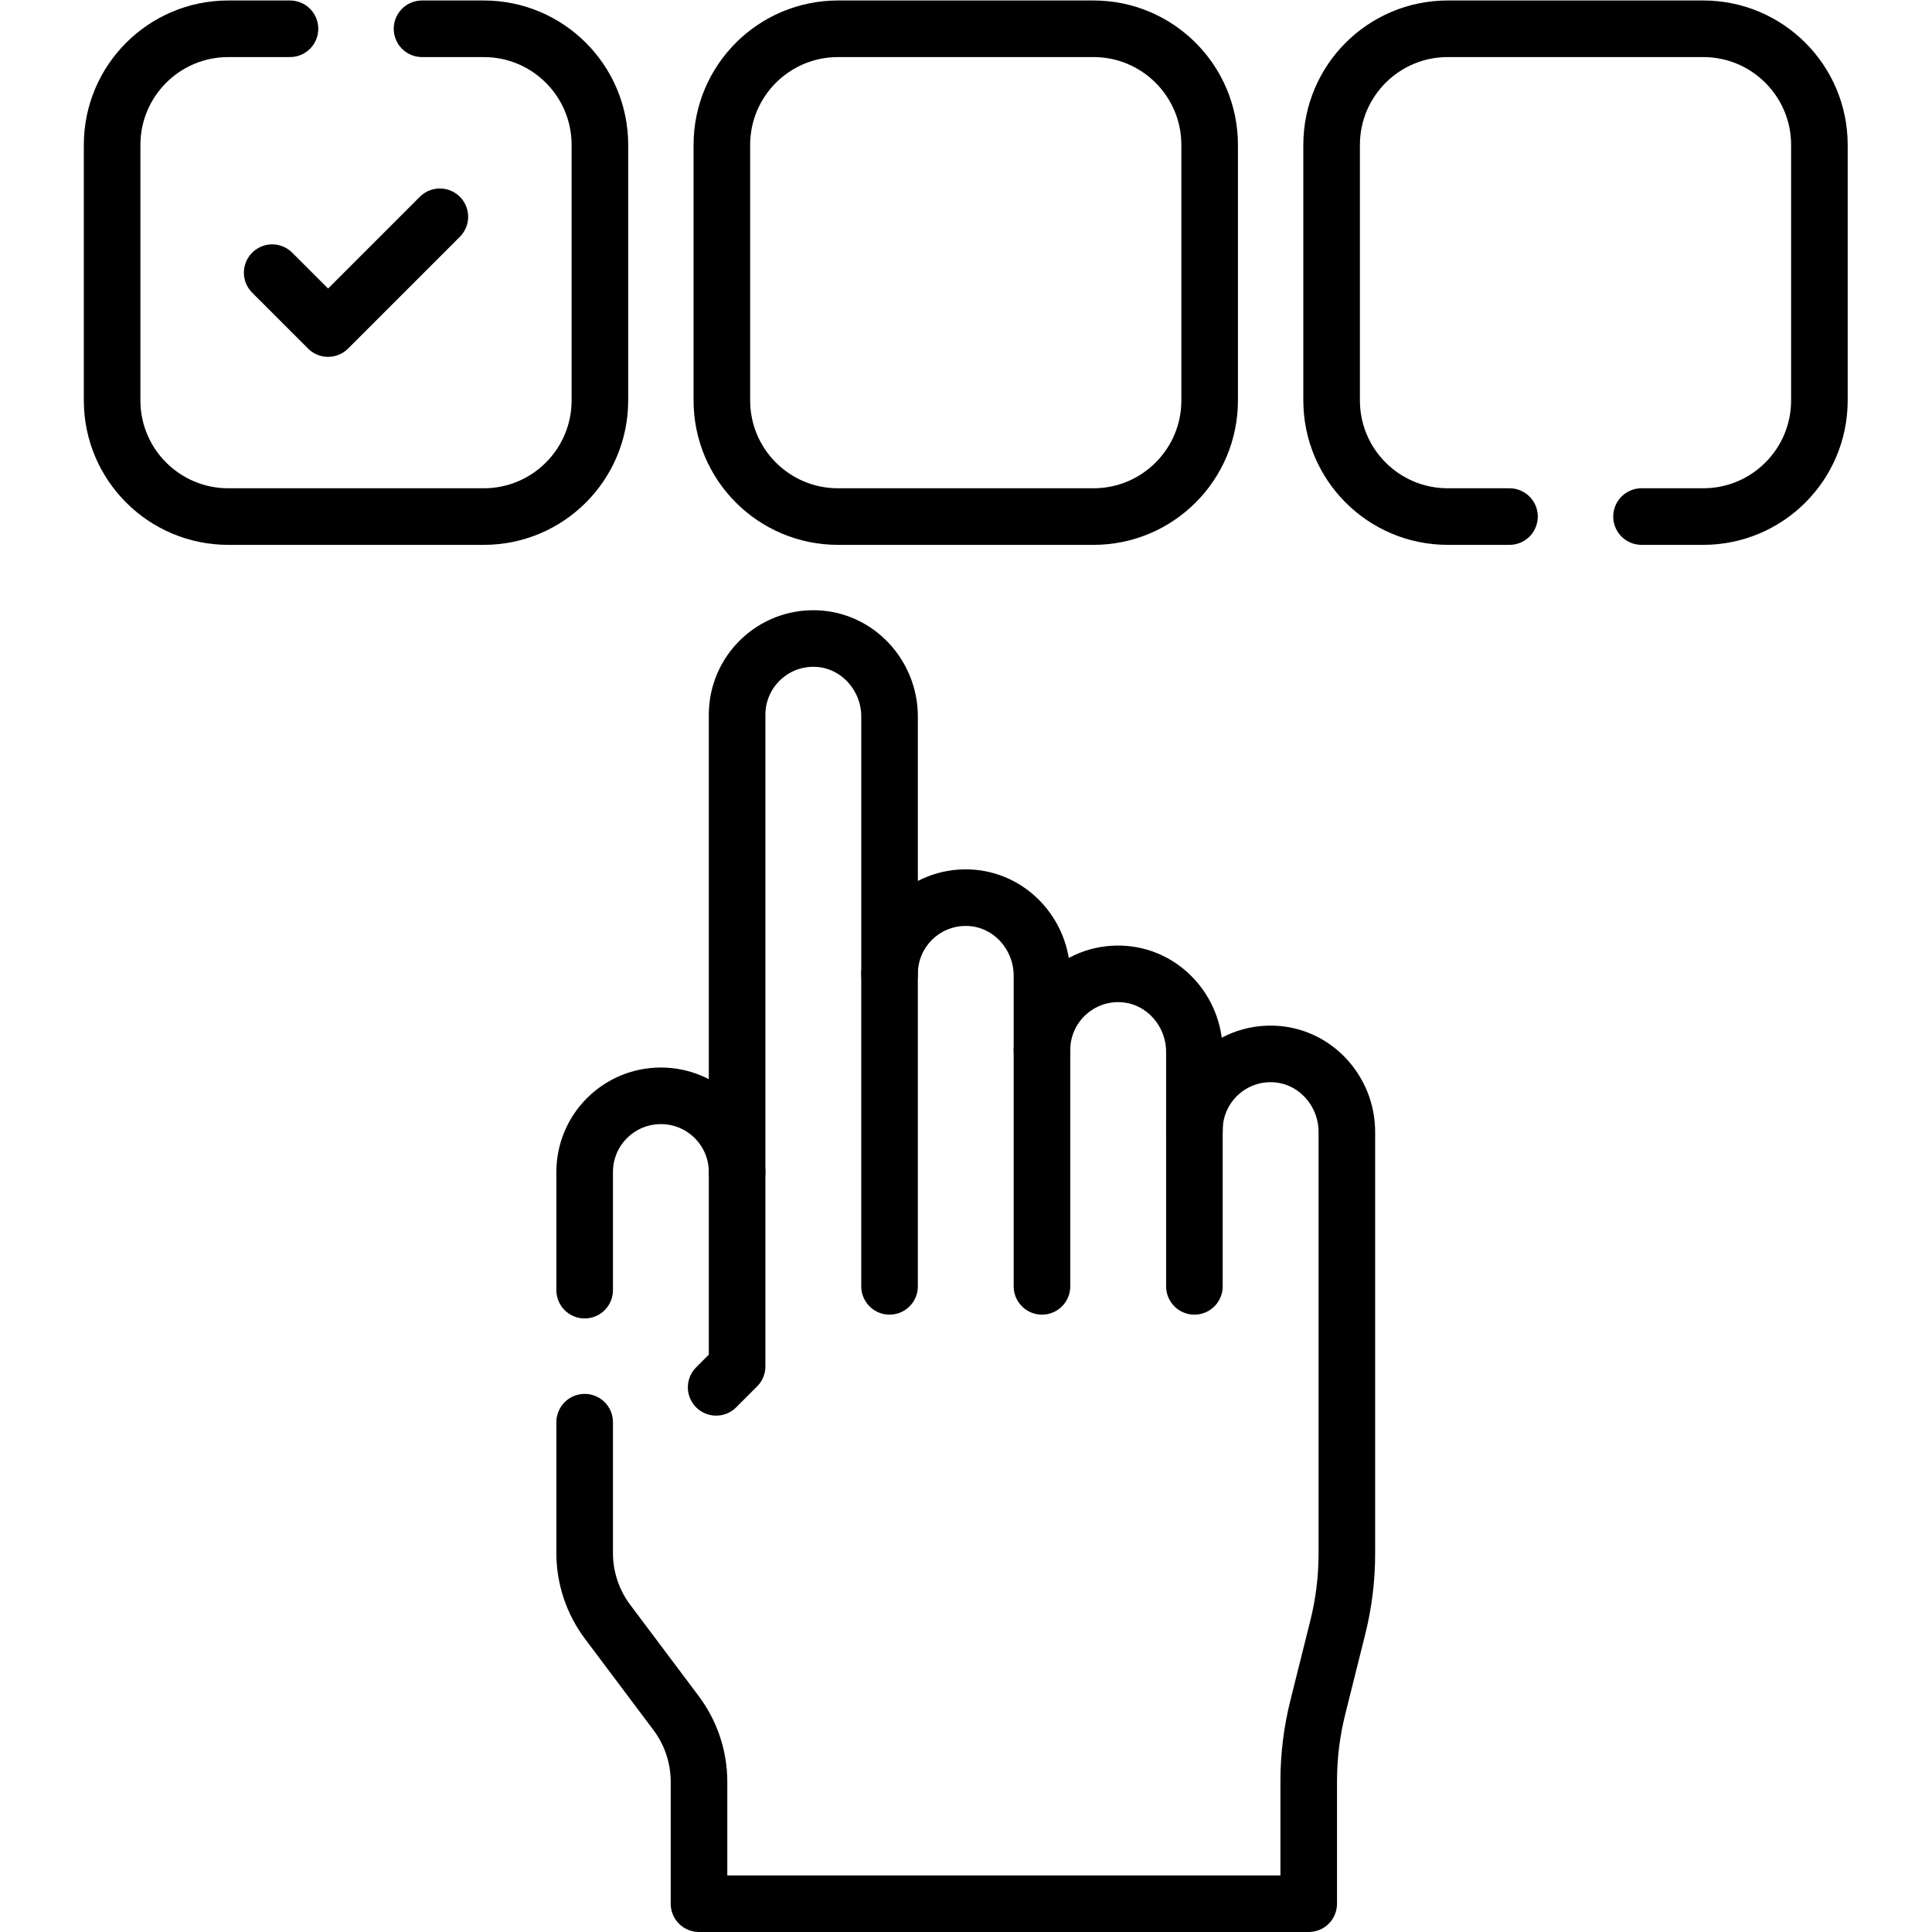
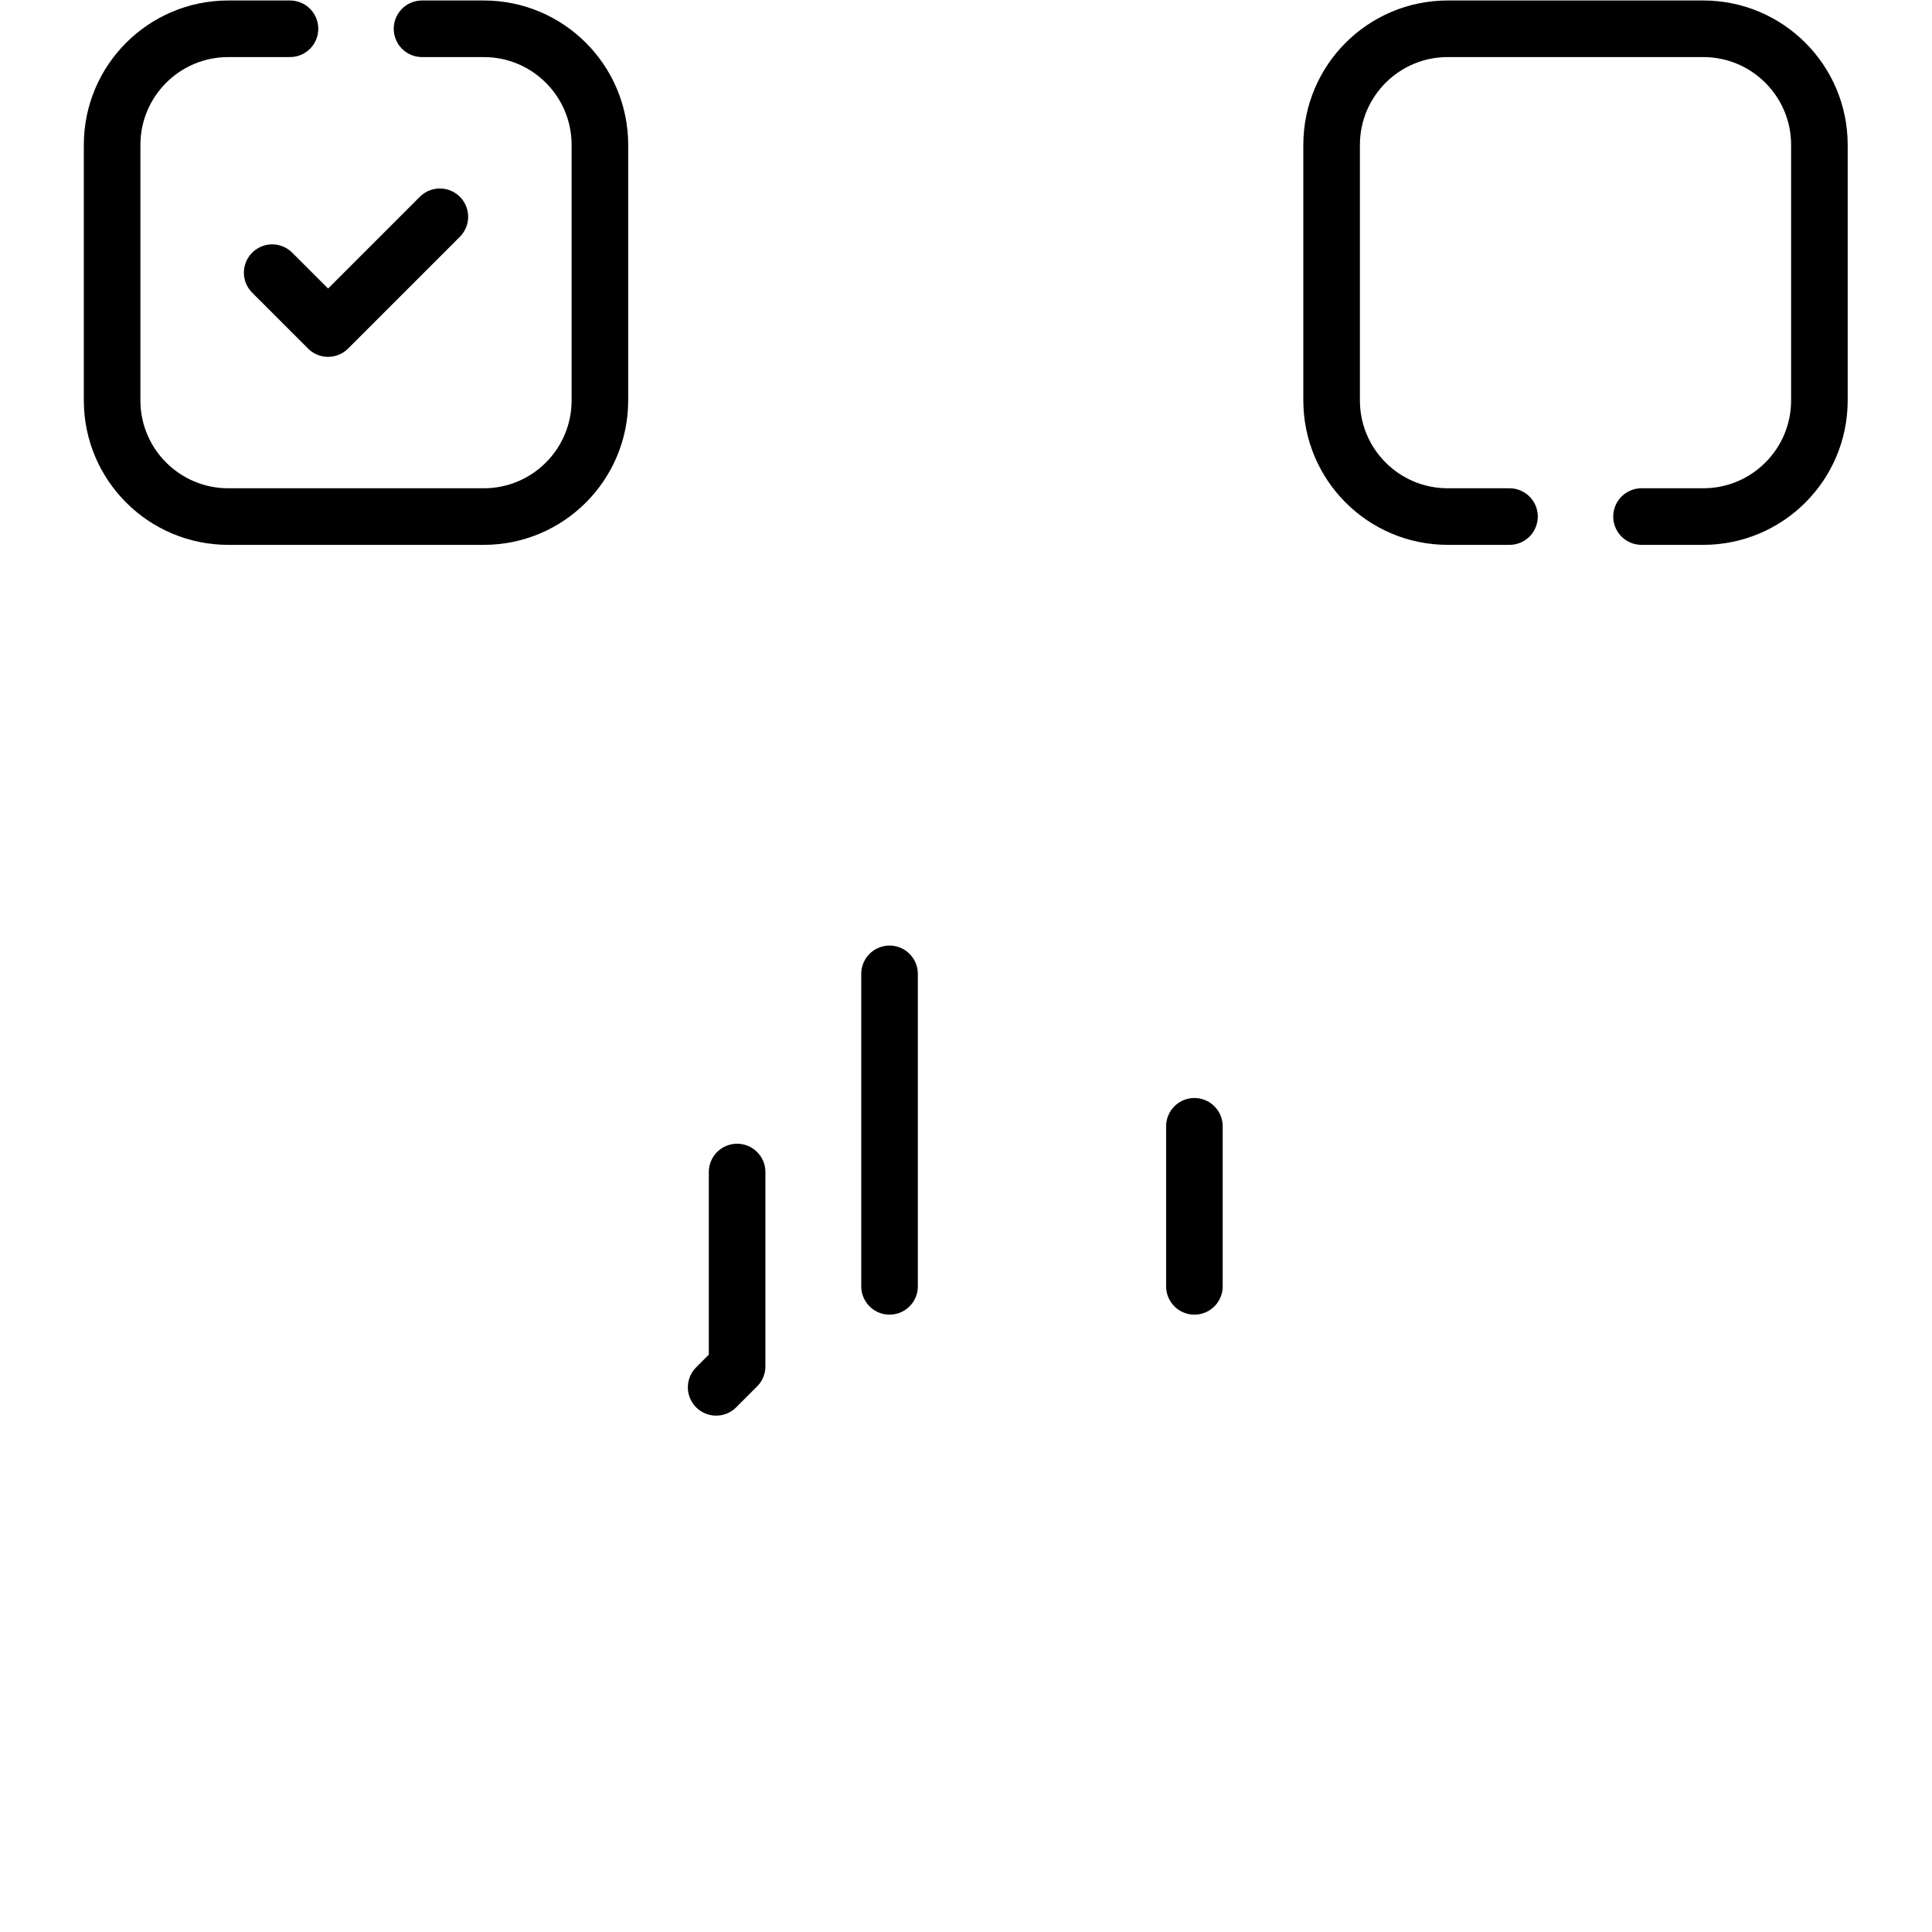
<svg xmlns="http://www.w3.org/2000/svg" id="svg4575" xml:space="preserve" width="682.667" height="682.667" viewBox="0 0 682.667 682.667">
  <defs id="defs4579">
    <clipPath clipPathUnits="userSpaceOnUse" id="clipPath4589">
      <path d="M 0,512 H 512 V 0 H 0 Z" id="path4587" />
    </clipPath>
  </defs>
  <g id="g4581" transform="matrix(1.333,0,0,-1.333,0,682.667)">
    <g id="g4583">
      <g id="g4585" clip-path="url(#clipPath4589)">
        <g id="g4591" transform="translate(154.98,135.14)">
-           <path d="M 0,0 V -34.699 C 0,-41.26 2.13,-47.64 6.06,-52.89 l 18.19,-24.24 c 3.93,-5.25 6.06,-11.63 6.06,-18.18 v -32.33 h 161.62 v 32.481 c 0,6.609 0.81,13.189 2.42,19.599 l 5.27,21.1 c 1.61,6.41 2.42,12.99 2.42,19.601 V 76.94 c 0,10.951 -8.52,20.281 -19.47,20.67 -11.49,0.411 -20.94,-8.78 -20.94,-20.19 v 20.73 c 0,10.96 -8.52,20.29 -19.47,20.68 -11.49,0.41 -20.94,-8.79 -20.94,-20.189 v 19.719 c 0,10.951 -8.52,20.281 -19.46,20.67 -11.5,0.41 -20.94,-8.79 -20.94,-20.189 v 68.21 C 80.82,198 72.3,207.33 61.35,207.721 49.86,208.13 40.41,198.931 40.41,187.53 V 66.311 c 0,11.16 -9.05,20.2 -20.2,20.2 -5.58,0 -10.63,-2.261 -14.29,-5.91 C 2.26,76.94 0,71.891 0,66.311 V 35" style="fill:none;stroke:#000000;stroke-width:15;stroke-linecap:round;stroke-linejoin:round;stroke-miterlimit:10;stroke-dasharray:none;stroke-opacity:1" id="path4593" />
-         </g>
+           </g>
        <g id="g4595" transform="translate(235.797,253.98)">
          <path d="M 0,0 V -82.833" style="fill:none;stroke:#000000;stroke-width:15;stroke-linecap:round;stroke-linejoin:round;stroke-miterlimit:10;stroke-dasharray:none;stroke-opacity:1" id="path4597" />
        </g>
        <g id="g4599" transform="translate(276.203,233.776)">
-           <path d="M 0,0 V -62.63" style="fill:none;stroke:#000000;stroke-width:15;stroke-linecap:round;stroke-linejoin:round;stroke-miterlimit:10;stroke-dasharray:none;stroke-opacity:1" id="path4601" />
-         </g>
+           </g>
        <g id="g4603" transform="translate(316.609,213.573)">
          <path d="M 0,0 V -42.427" style="fill:none;stroke:#000000;stroke-width:15;stroke-linecap:round;stroke-linejoin:round;stroke-miterlimit:10;stroke-dasharray:none;stroke-opacity:1" id="path4605" />
        </g>
        <g id="g4607" transform="translate(195.39,201.451)">
          <path d="m 0,0 v -51.519 l -5.556,-5.555" style="fill:none;stroke:#000000;stroke-width:15;stroke-linecap:round;stroke-linejoin:round;stroke-miterlimit:10;stroke-dasharray:none;stroke-opacity:1" id="path4609" />
        </g>
        <g id="g4611" transform="translate(72.15,439.85)">
          <path d="m 0,0 14.816,-14.815 29.631,29.63" style="fill:none;stroke:#000000;stroke-width:15;stroke-linecap:round;stroke-linejoin:round;stroke-miterlimit:10;stroke-dasharray:none;stroke-opacity:1" id="path4613" />
        </g>
        <g id="g4615" transform="translate(111.87,504.5)">
          <path d="m 0,0 h 16.37 c 17,0 30.78,-13.78 30.78,-30.79 v -67.72 c 0,-17.01 -13.78,-30.79 -30.78,-30.79 h -67.73 c -17,0 -30.79,13.78 -30.79,30.79 v 67.72 C -82.15,-13.78 -68.36,0 -51.36,0 H -35" style="fill:none;stroke:#000000;stroke-width:15;stroke-linecap:round;stroke-linejoin:round;stroke-miterlimit:10;stroke-dasharray:none;stroke-opacity:1" id="path4617" />
        </g>
        <g id="g4619" transform="translate(289.864,375.199)">
-           <path d="m 0,0 h -67.729 c -17.002,0 -30.786,13.783 -30.786,30.786 v 67.729 c 0,17.003 13.784,30.786 30.786,30.786 H 0 c 17.003,0 30.786,-13.783 30.786,-30.786 V 30.786 C 30.786,13.783 17.003,0 0,0 Z" style="fill:none;stroke:#000000;stroke-width:15;stroke-linecap:round;stroke-linejoin:round;stroke-miterlimit:10;stroke-dasharray:none;stroke-opacity:1" id="path4621" />
-         </g>
+           </g>
        <g id="g4623" transform="translate(435.13,375.2)">
          <path d="m 0,0 h 16.36 c 17,0 30.79,13.78 30.79,30.79 v 67.72 c 0,17.01 -13.79,30.79 -30.79,30.79 h -67.73 c -17,0 -30.779,-13.78 -30.779,-30.79 V 30.79 C -82.149,13.78 -68.37,0 -51.37,0 H -35" style="fill:none;stroke:#000000;stroke-width:15;stroke-linecap:round;stroke-linejoin:round;stroke-miterlimit:10;stroke-dasharray:none;stroke-opacity:1" id="path4625" />
        </g>
      </g>
    </g>
  </g>
</svg>